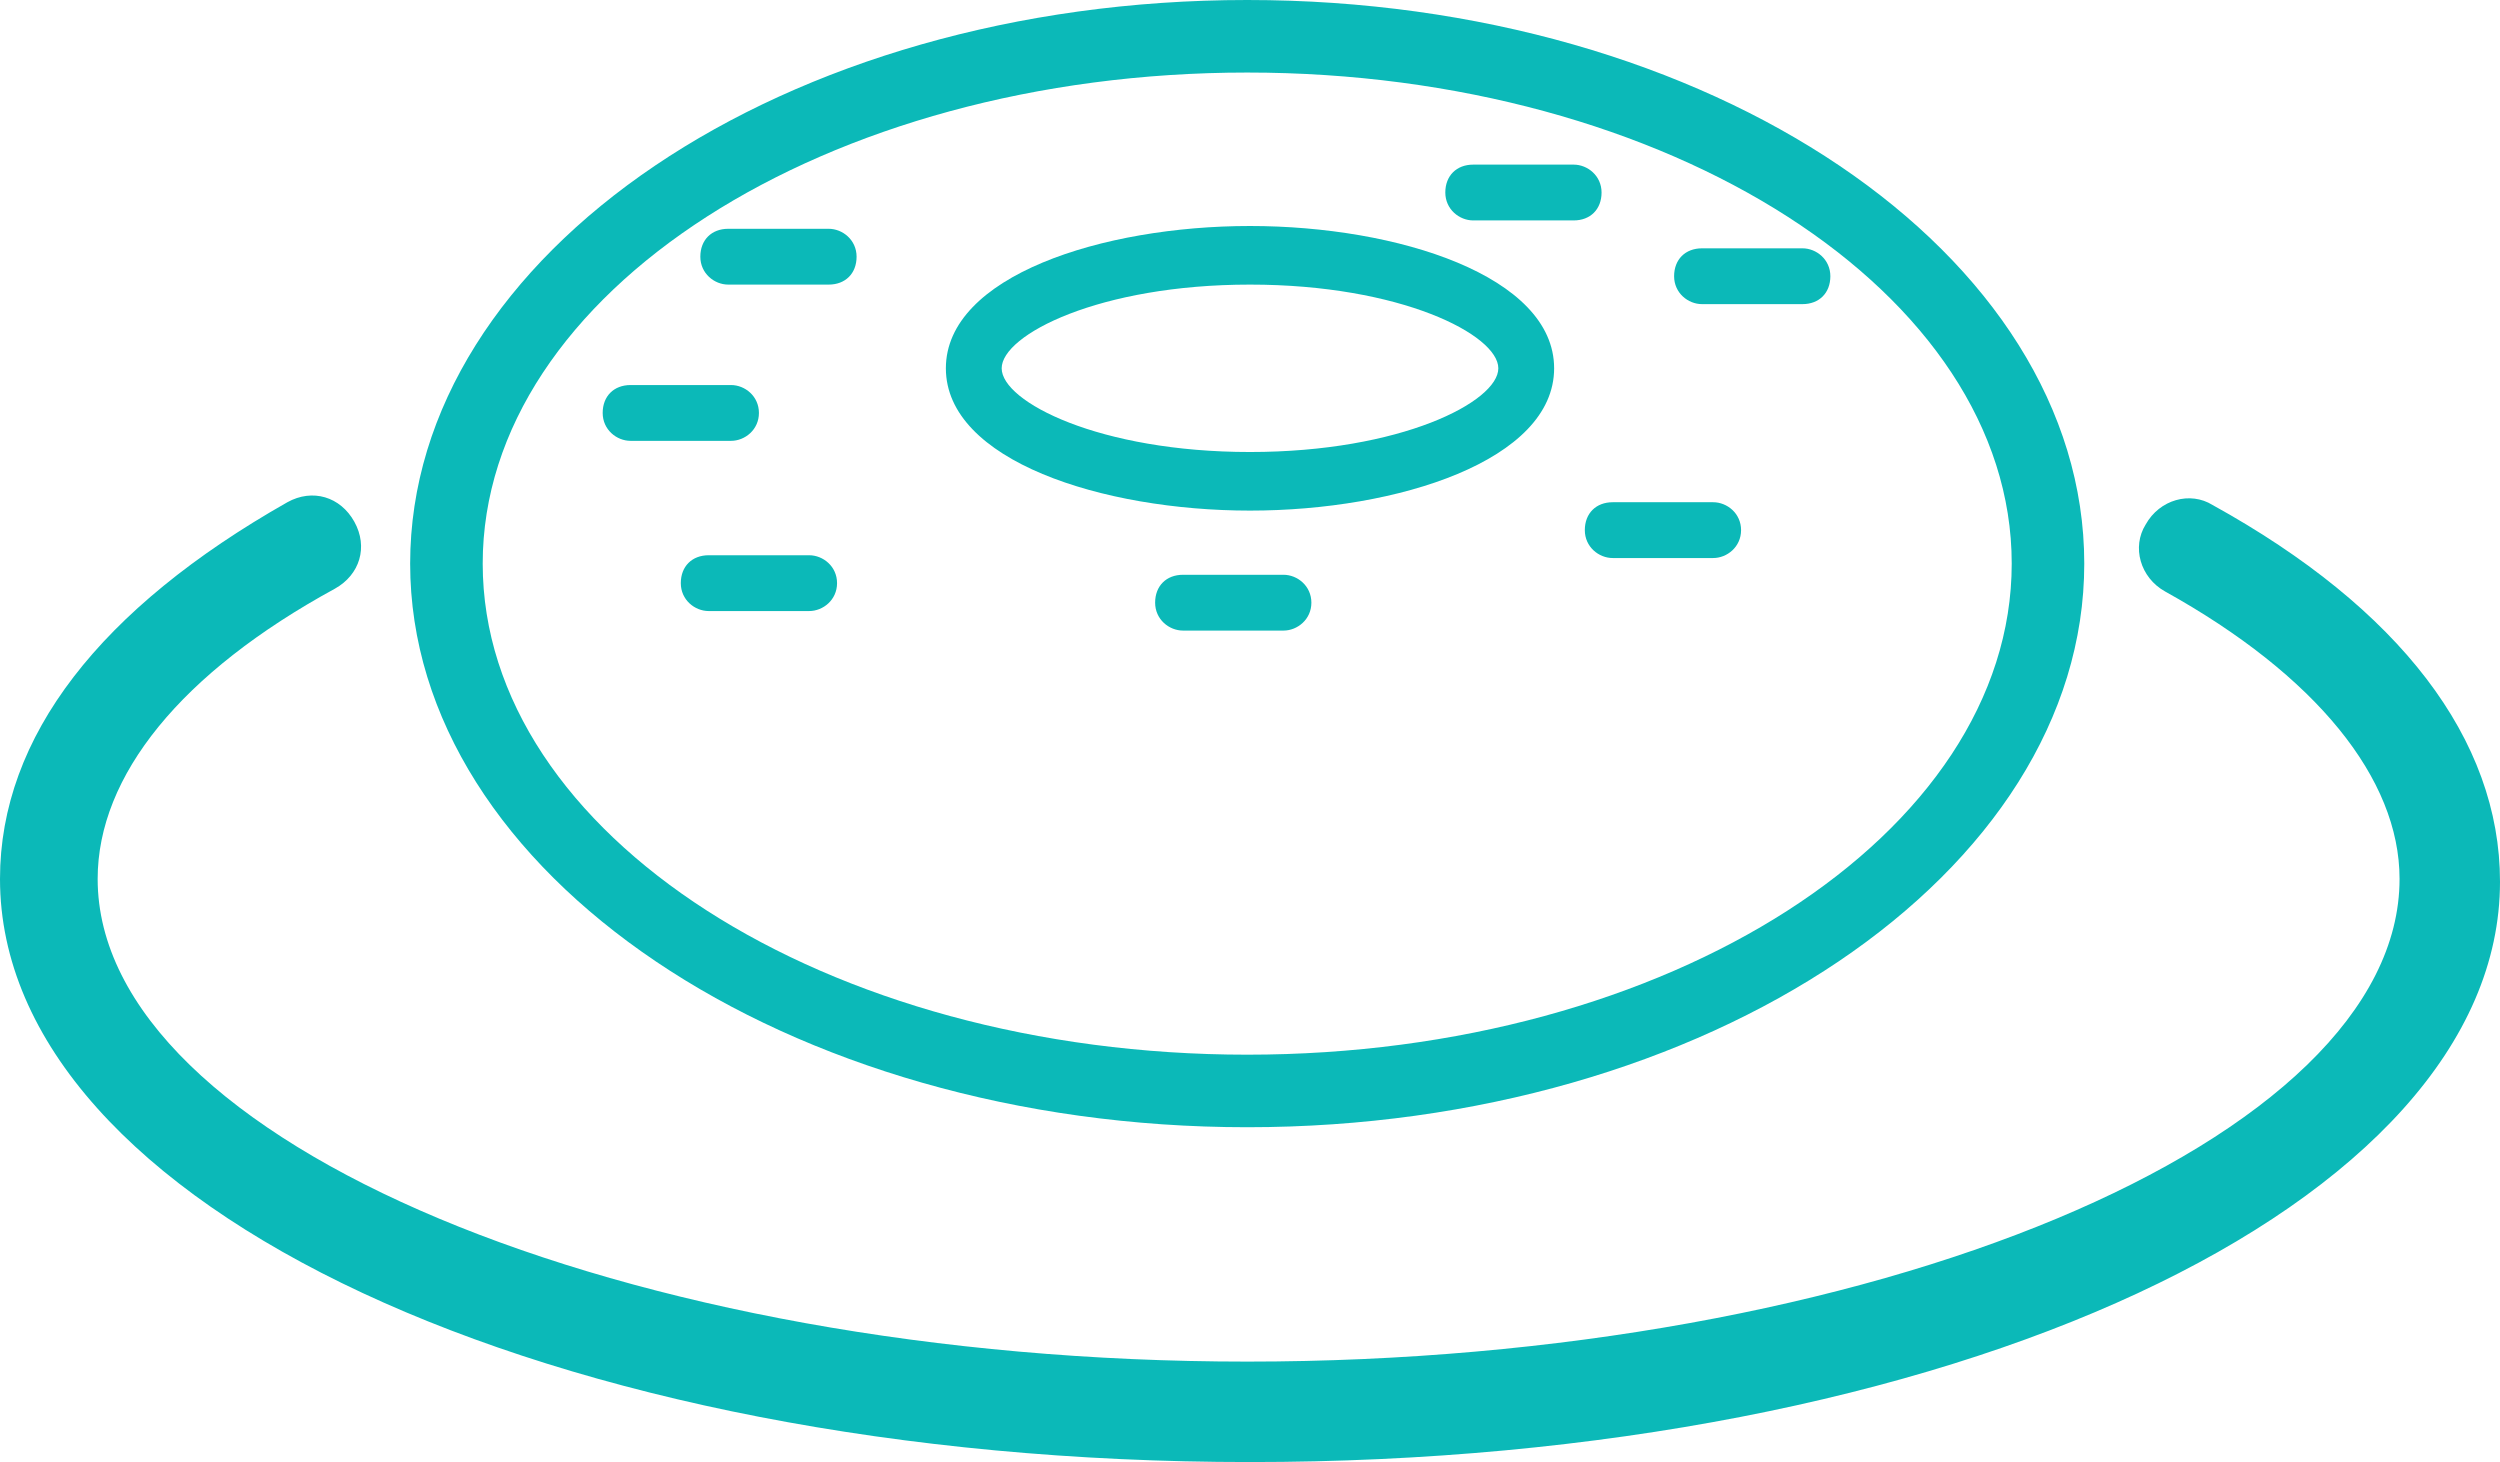
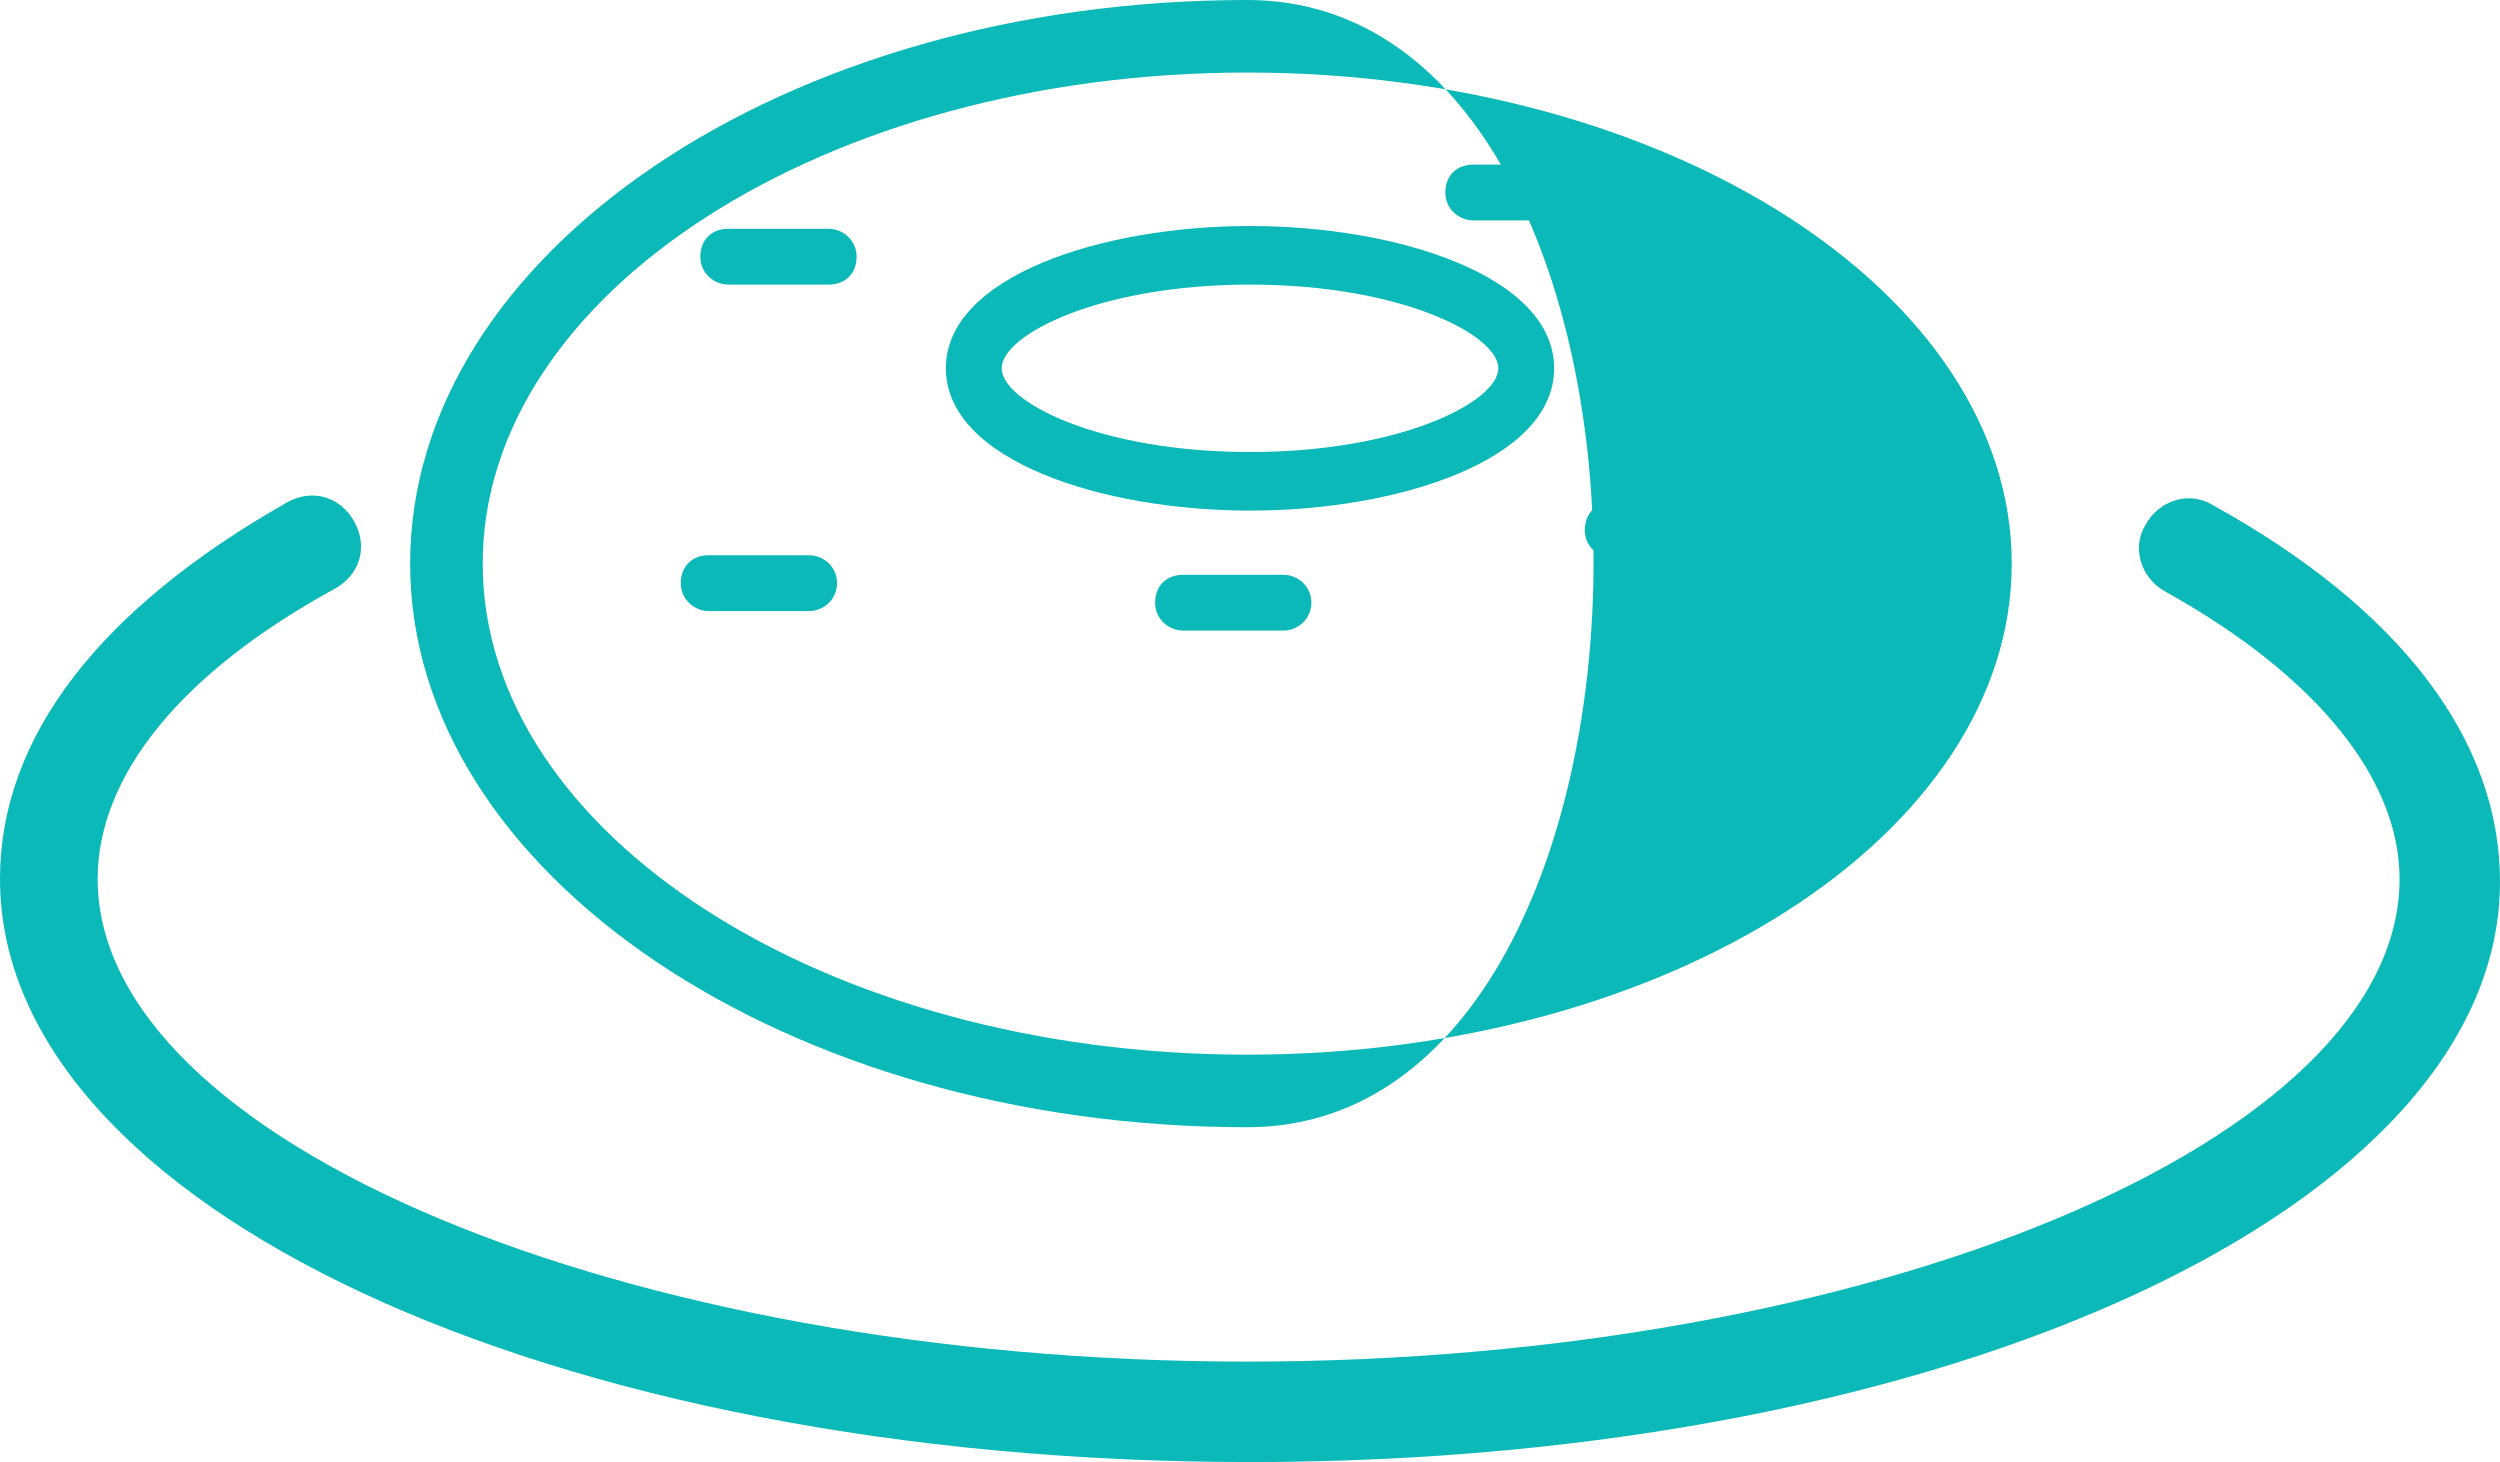
<svg xmlns="http://www.w3.org/2000/svg" version="1.1" id="Livello_1" x="0px" y="0px" viewBox="0 0 89.6 52.4" style="enable-background:new 0 0 89.6 52.4;" xml:space="preserve">
  <style type="text/css">
	.st0{fill:#0BB9B8;}
</style>
  <g>
    <g>
      <path class="st0" d="M44.8,52.4C19.7,52.4,0,43.2,0,31.5c0-5.1,3.6-9.7,10.3-13.5c0.9-0.5,1.9-0.2,2.4,0.7s0.2,1.9-0.7,2.4    c-5.5,3-8.5,6.7-8.5,10.4c0,9.4,18.9,17.3,41.2,17.3S86,40.9,86,31.5c0-3.6-3-7.3-8.4-10.3c-0.9-0.5-1.2-1.6-0.7-2.4    c0.5-0.9,1.6-1.2,2.4-0.7c6.7,3.7,10.3,8.4,10.3,13.5C89.6,43.2,69.9,52.4,44.8,52.4z" />
    </g>
    <g>
      <g>
-         <path class="st0" d="M44.7,40.4c-16.5,0-30-9.1-30-20.2S28.1,0,44.7,0s30,9.1,30,20.2S61.2,40.4,44.7,40.4z M44.7,2.6     c-15.1,0-27.4,7.9-27.4,17.6c0,9.7,12.3,17.6,27.4,17.6s27.4-7.9,27.4-17.6C72.1,10.5,59.8,2.6,44.7,2.6z" />
+         <path class="st0" d="M44.7,40.4c-16.5,0-30-9.1-30-20.2S28.1,0,44.7,0S61.2,40.4,44.7,40.4z M44.7,2.6     c-15.1,0-27.4,7.9-27.4,17.6c0,9.7,12.3,17.6,27.4,17.6s27.4-7.9,27.4-17.6C72.1,10.5,59.8,2.6,44.7,2.6z" />
      </g>
      <g>
        <path class="st0" d="M44.8,18.3c-5.3,0-10.9-1.8-10.9-5.1s5.6-5.1,10.9-5.1s10.9,1.8,10.9,5.1S50.1,18.3,44.8,18.3z M44.8,10.2     c-5.4,0-8.9,1.8-8.9,3c0,1.2,3.5,3,8.9,3s8.9-1.8,8.9-3C53.7,12,50.2,10.2,44.8,10.2z" />
      </g>
      <g>
-         <path class="st0" d="M26.2,15.8h-3.6c-0.5,0-1-0.4-1-1s0.4-1,1-1h3.6c0.5,0,1,0.4,1,1S26.7,15.8,26.2,15.8z" />
-       </g>
+         </g>
      <g>
        <path class="st0" d="M29.7,10.2h-3.6c-0.5,0-1-0.4-1-1s0.4-1,1-1h3.6c0.5,0,1,0.4,1,1S30.3,10.2,29.7,10.2z" />
      </g>
      <g>
        <path class="st0" d="M56.4,7.9h-3.6c-0.5,0-1-0.4-1-1s0.4-1,1-1h3.6c0.5,0,1,0.4,1,1S57,7.9,56.4,7.9z" />
      </g>
      <g>
        <path class="st0" d="M64.6,10.9h-3.6c-0.5,0-1-0.4-1-1s0.4-1,1-1h3.6c0.5,0,1,0.4,1,1S65.2,10.9,64.6,10.9z" />
      </g>
      <g>
        <path class="st0" d="M61.4,20h-3.6c-0.5,0-1-0.4-1-1s0.4-1,1-1h3.6c0.5,0,1,0.4,1,1S61.9,20,61.4,20z" />
      </g>
      <g>
        <path class="st0" d="M46,22.6h-3.6c-0.5,0-1-0.4-1-1s0.4-1,1-1H46c0.5,0,1,0.4,1,1S46.5,22.6,46,22.6z" />
      </g>
      <g>
        <path class="st0" d="M29,21.9h-3.6c-0.5,0-1-0.4-1-1s0.4-1,1-1H29c0.5,0,1,0.4,1,1S29.5,21.9,29,21.9z" />
      </g>
    </g>
  </g>
</svg>